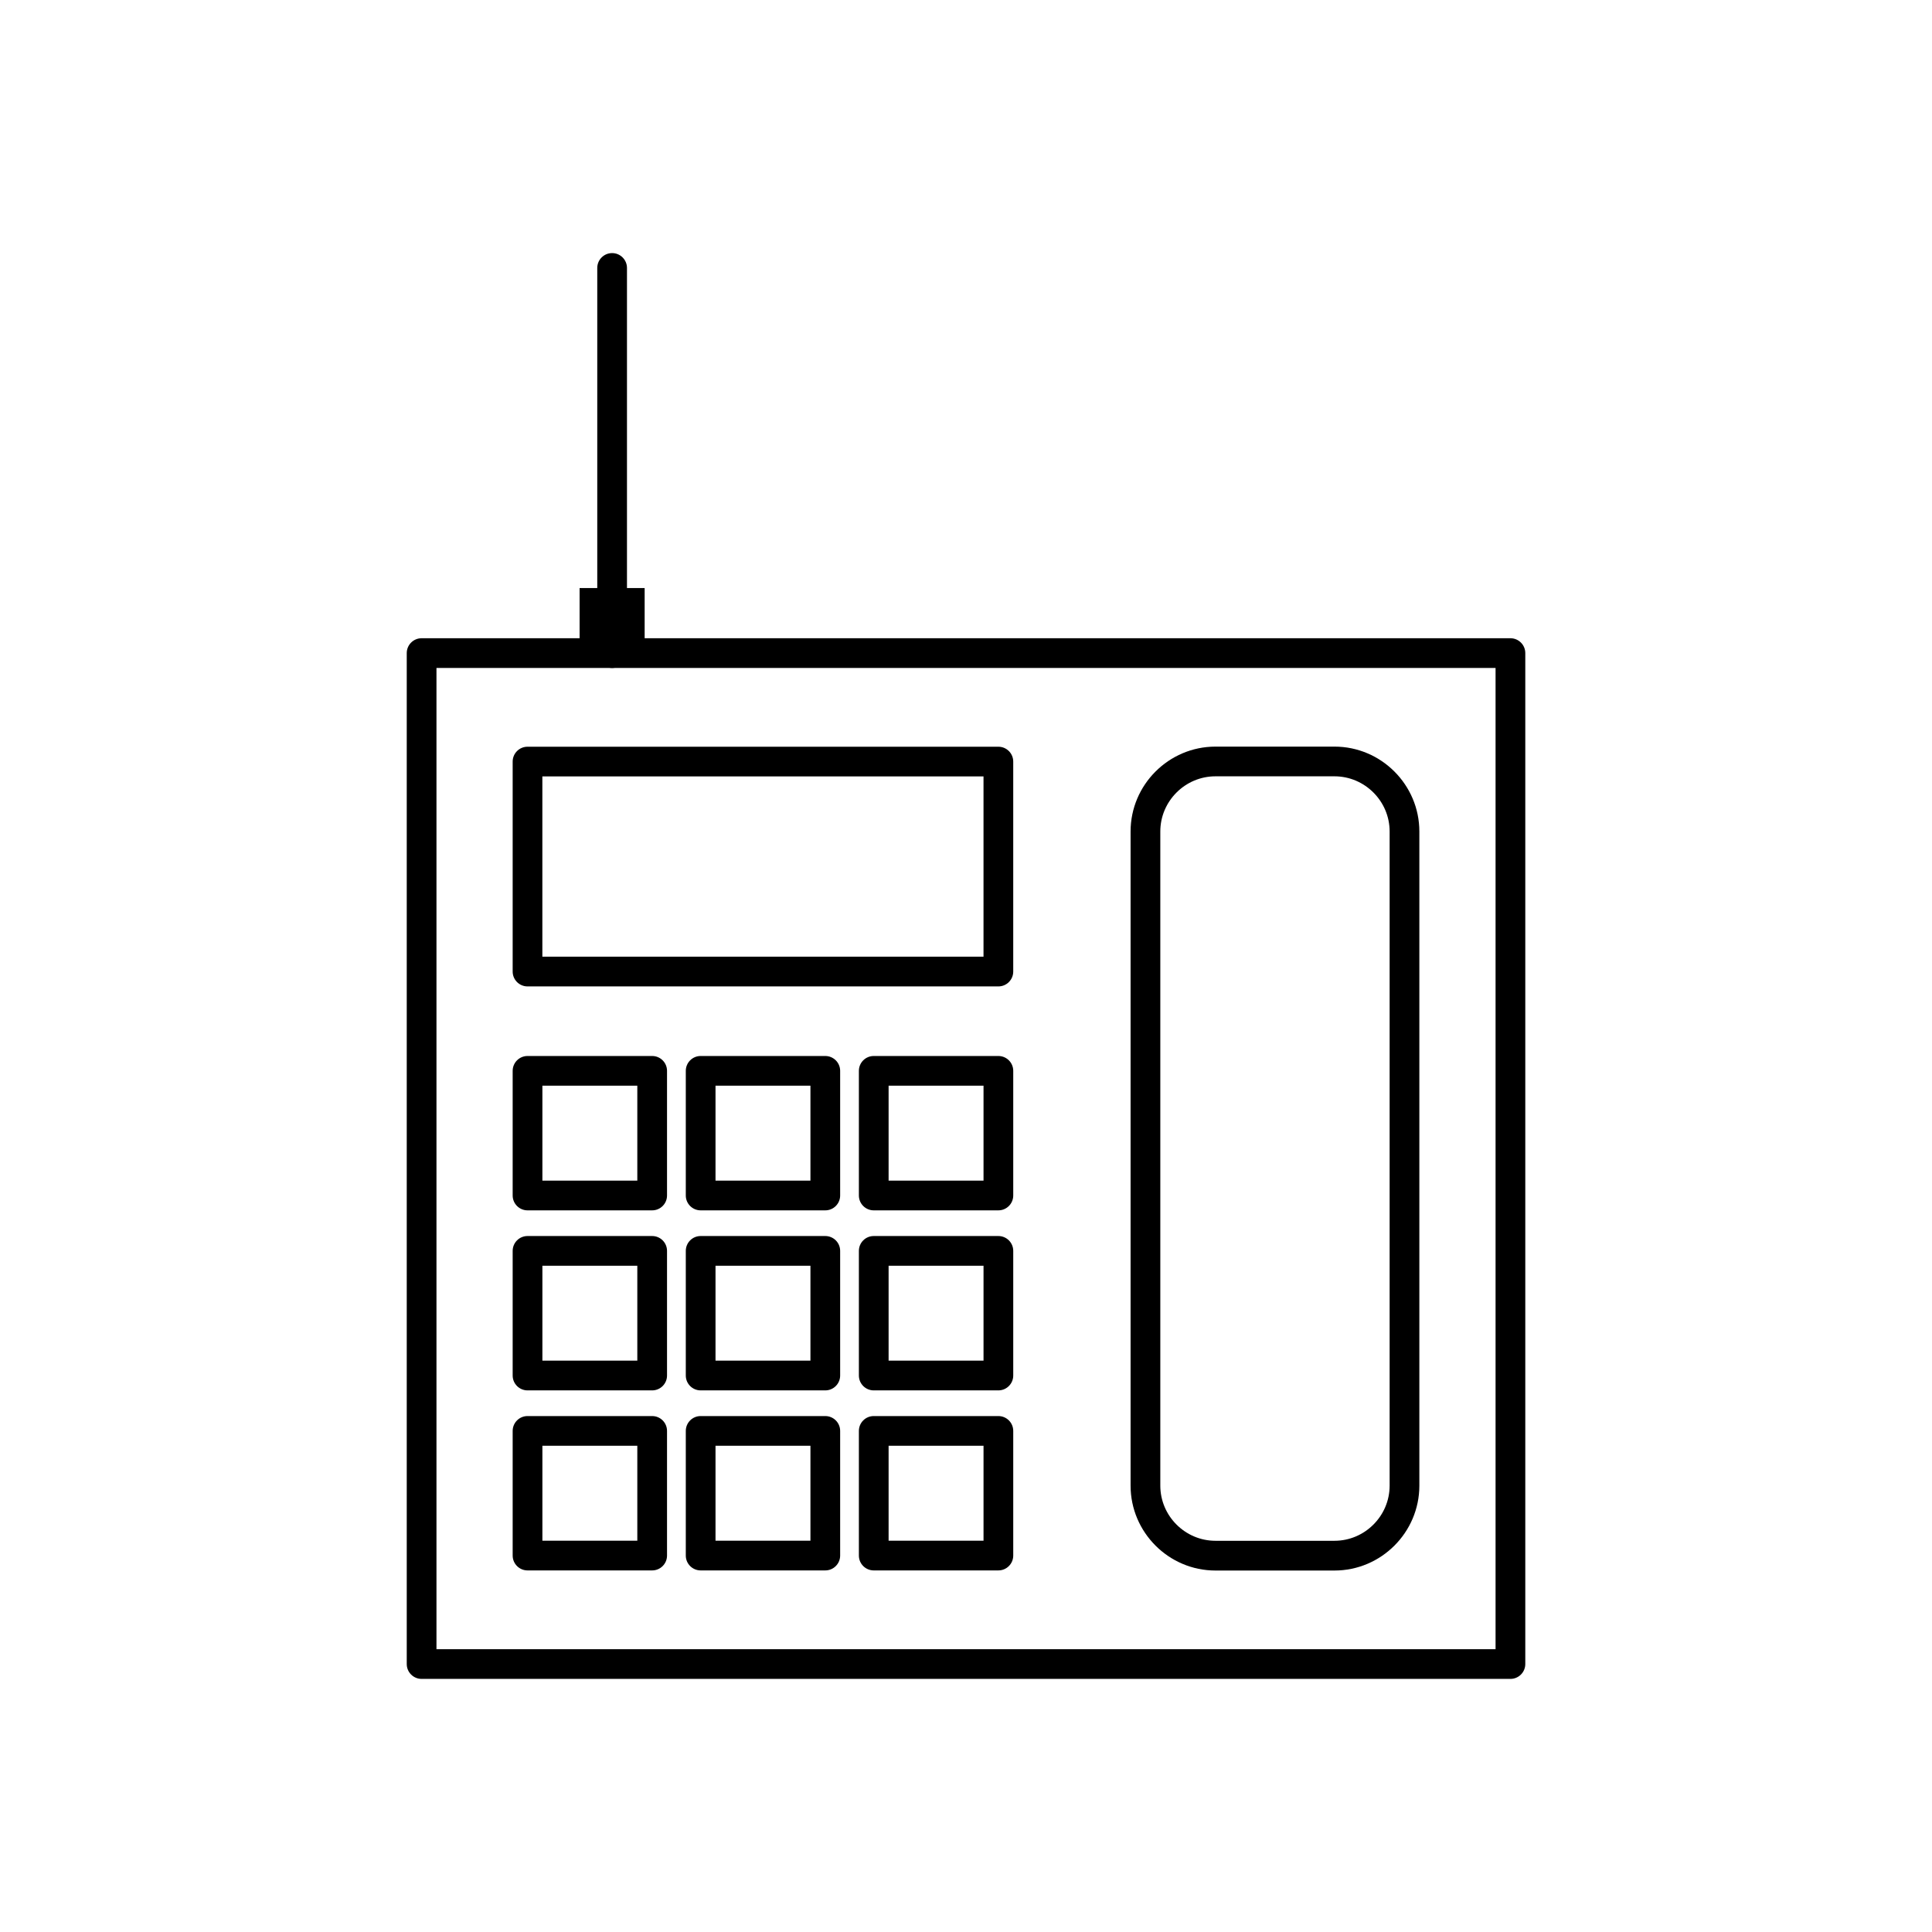
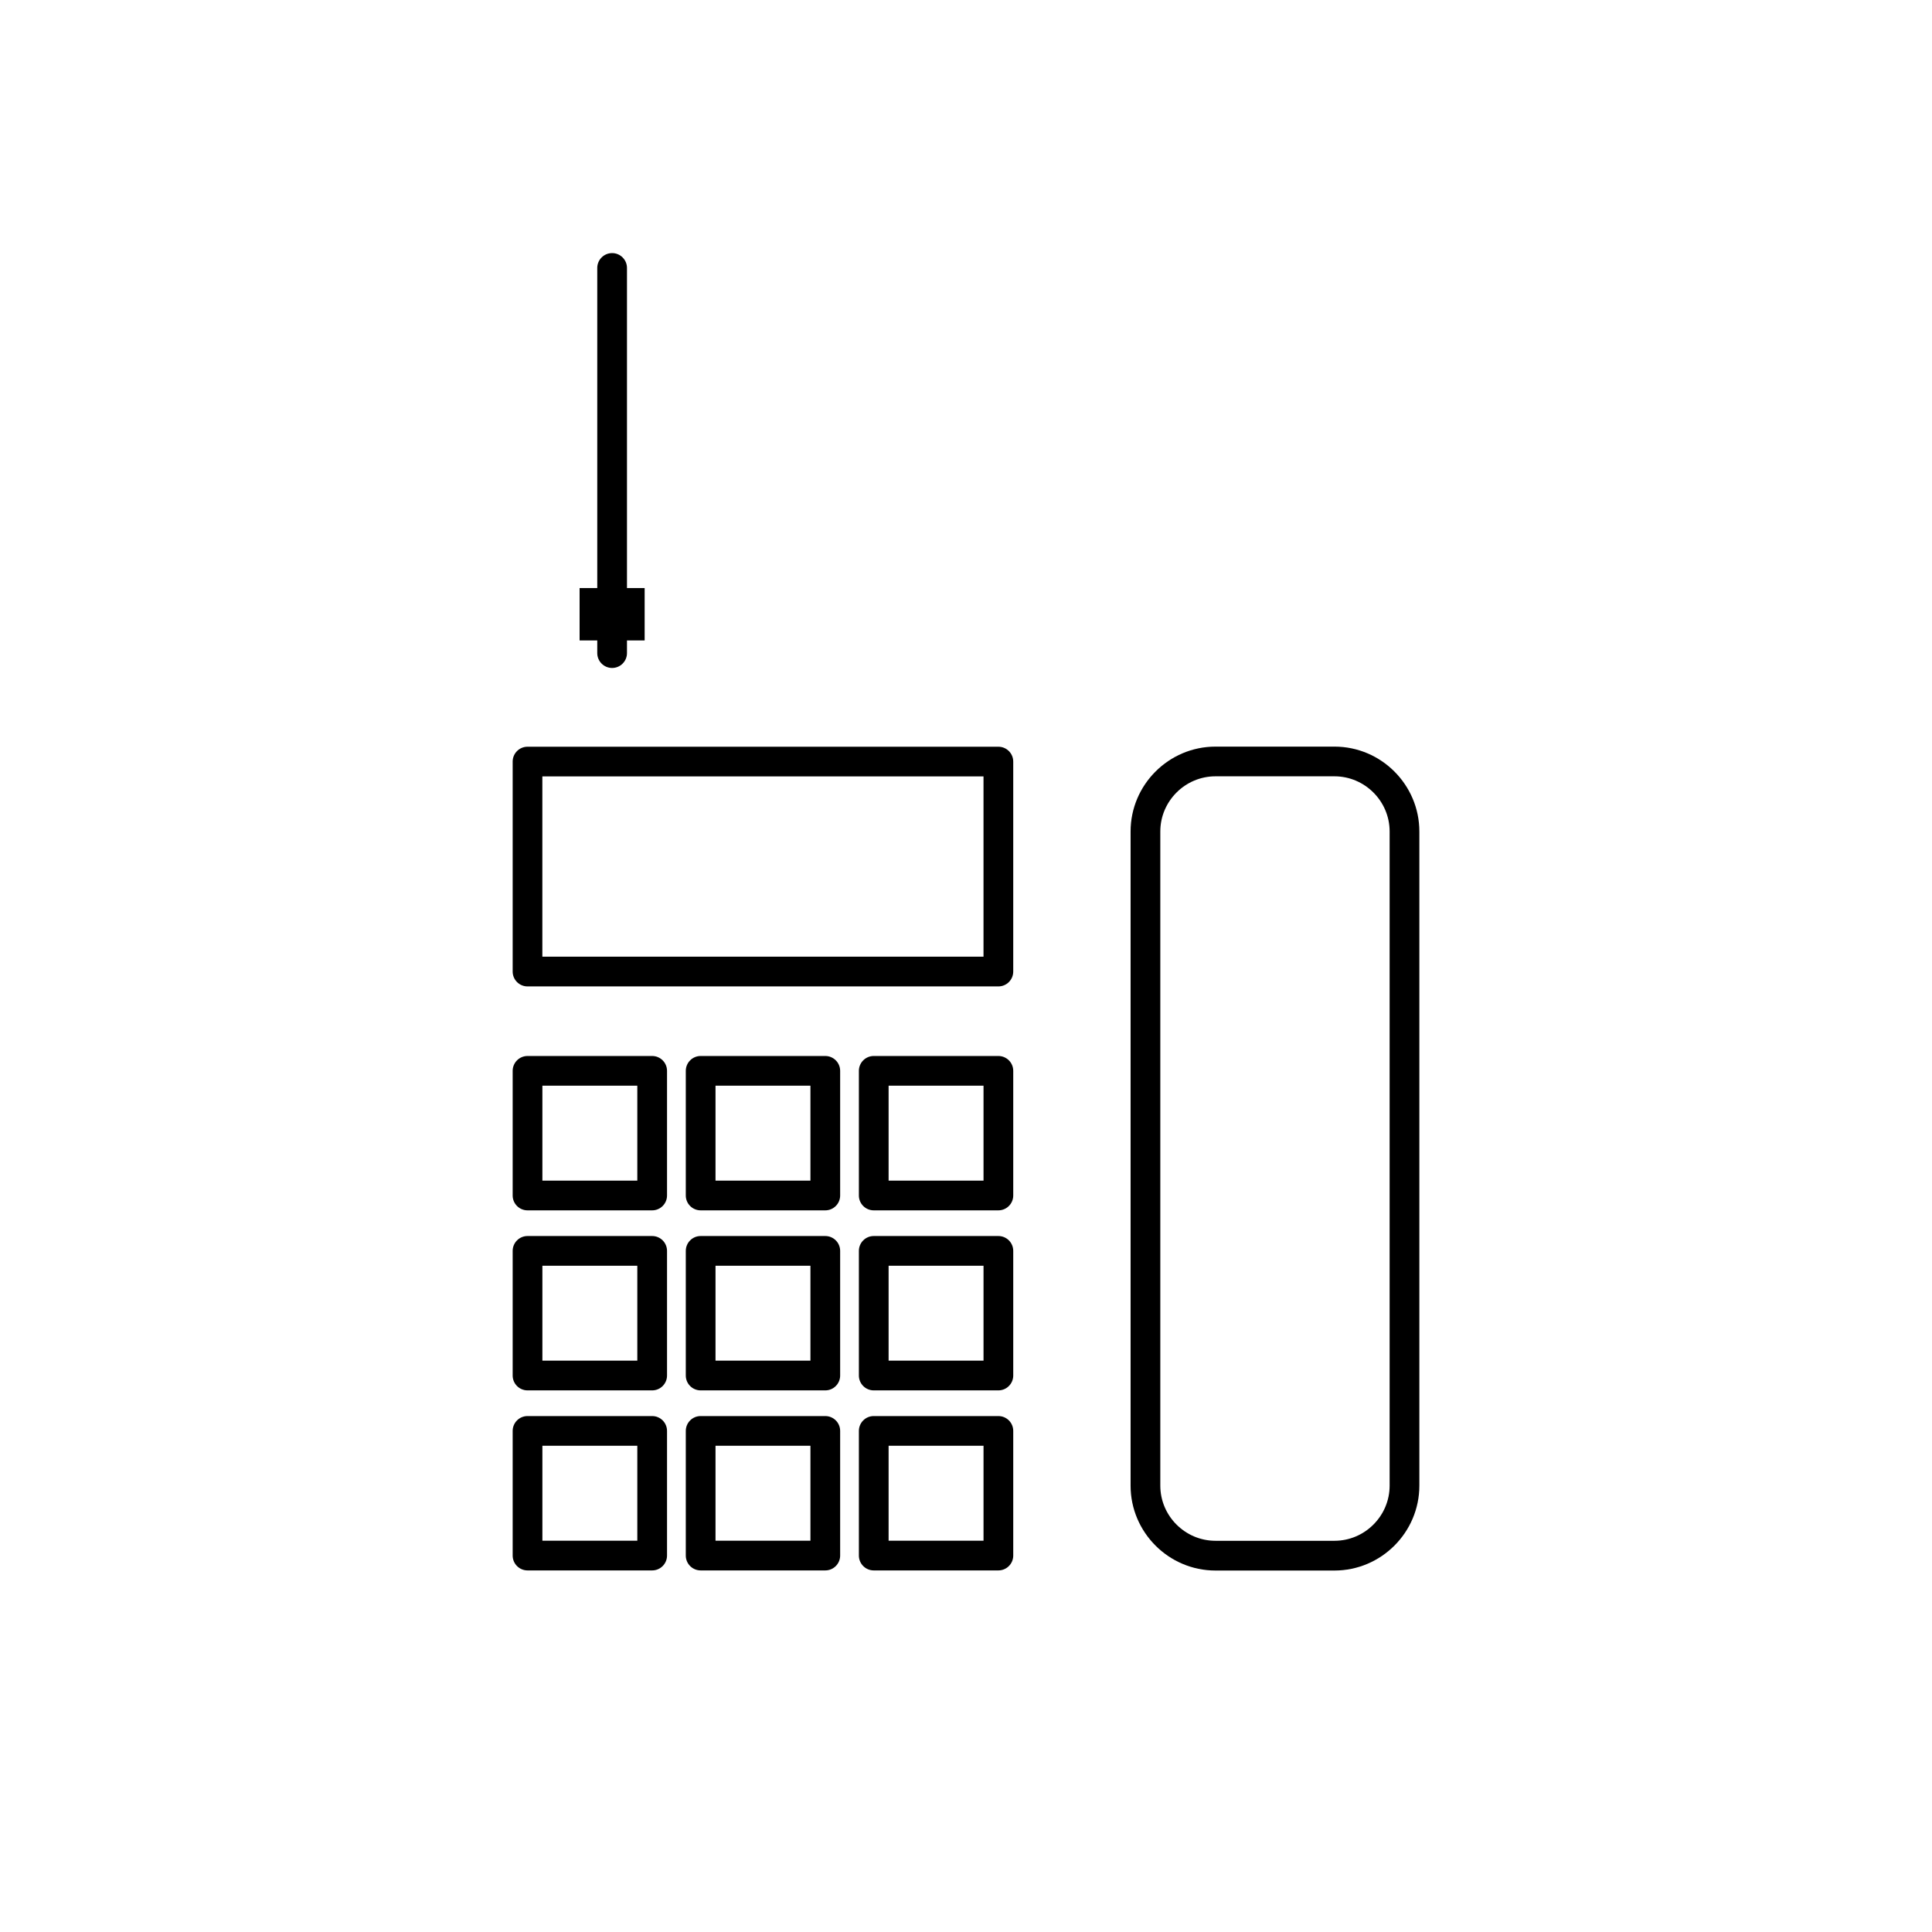
<svg xmlns="http://www.w3.org/2000/svg" fill="#000000" width="800px" height="800px" version="1.1" viewBox="144 144 512 512">
  <g>
-     <path d="m255.73 313.14h288.55c2.172 0 3.938 1.762 3.938 3.938v267.91c0 2.172-1.762 3.938-3.938 3.938h-288.55c-2.172 0-3.938-1.762-3.938-3.938v-267.91c0-2.172 1.762-3.938 3.938-3.938zm284.61 7.871h-280.67v260.04h280.67z" />
    <path d="m283.8 423.85h33.031c2.172 0 3.938 1.762 3.938 3.938v33.031c0 2.172-1.762 3.938-3.938 3.938h-33.031c-2.172 0-3.938-1.762-3.938-3.938v-33.031c0-2.172 1.762-3.938 3.938-3.938zm29.094 7.871h-25.156v25.156h25.156z" />
    <path d="m329.68 423.85h33.031c2.172 0 3.938 1.762 3.938 3.938v33.031c0 2.172-1.762 3.938-3.938 3.938h-33.031c-2.172 0-3.938-1.762-3.938-3.938v-33.031c0-2.172 1.762-3.938 3.938-3.938zm29.094 7.871h-25.156v25.156h25.156z" />
    <path d="m375.55 423.85h33.031c2.172 0 3.938 1.762 3.938 3.938v33.031c0 2.172-1.762 3.938-3.938 3.938h-33.031c-2.172 0-3.938-1.762-3.938-3.938v-33.031c0-2.172 1.762-3.938 3.938-3.938zm29.094 7.871h-25.156v25.156h25.156z" />
    <path d="m283.8 471.56h33.031c2.172 0 3.938 1.762 3.938 3.938v33.031c0 2.172-1.762 3.938-3.938 3.938h-33.031c-2.172 0-3.938-1.762-3.938-3.938v-33.031c0-2.172 1.762-3.938 3.938-3.938zm29.094 7.871h-25.156v25.156h25.156z" />
    <path d="m329.68 471.56h33.031c2.172 0 3.938 1.762 3.938 3.938v33.031c0 2.172-1.762 3.938-3.938 3.938h-33.031c-2.172 0-3.938-1.762-3.938-3.938v-33.031c0-2.172 1.762-3.938 3.938-3.938zm29.094 7.871h-25.156v25.156h25.156z" />
    <path d="m375.55 471.56h33.031c2.172 0 3.938 1.762 3.938 3.938v33.031c0 2.172-1.762 3.938-3.938 3.938h-33.031c-2.172 0-3.938-1.762-3.938-3.938v-33.031c0-2.172 1.762-3.938 3.938-3.938zm29.094 7.871h-25.156v25.156h25.156z" />
    <path d="m283.8 519.27h33.031c2.172 0 3.938 1.762 3.938 3.938v33.031c0 2.172-1.762 3.938-3.938 3.938h-33.031c-2.172 0-3.938-1.762-3.938-3.938v-33.031c0-2.172 1.762-3.938 3.938-3.938zm29.094 7.871h-25.156v25.156h25.156z" />
    <path d="m329.68 519.27h33.031c2.172 0 3.938 1.762 3.938 3.938v33.031c0 2.172-1.762 3.938-3.938 3.938h-33.031c-2.172 0-3.938-1.762-3.938-3.938v-33.031c0-2.172 1.762-3.938 3.938-3.938zm29.094 7.871h-25.156v25.156h25.156z" />
    <path d="m375.55 519.27h33.031c2.172 0 3.938 1.762 3.938 3.938v33.031c0 2.172-1.762 3.938-3.938 3.938h-33.031c-2.172 0-3.938-1.762-3.938-3.938v-33.031c0-2.172 1.762-3.938 3.938-3.938zm29.094 7.871h-25.156v25.156h25.156z" />
    <path d="m283.8 341.89h124.78c2.172 0 3.938 1.762 3.938 3.938v55.645c0 2.172-1.762 3.938-3.938 3.938h-124.78c-2.172 0-3.938-1.762-3.938-3.938v-55.645c0-2.172 1.762-3.938 3.938-3.938zm120.84 7.871h-116.91v47.773h116.91z" />
    <path d="m466.11 341.86h31.539c6.188 0 11.812 2.527 15.887 6.606 4.074 4.074 6.606 9.699 6.606 15.887v173.36c0 6.188-2.531 11.812-6.606 15.887s-9.699 6.606-15.887 6.606h-31.539c-6.188 0-11.812-2.531-15.887-6.606s-6.606-9.699-6.606-15.887v-173.36c0-6.188 2.527-11.812 6.606-15.887 4.074-4.074 9.699-6.606 15.887-6.606zm31.539 7.871h-31.539c-4.016 0-7.672 1.645-10.32 4.297-2.652 2.652-4.297 6.305-4.297 10.32v173.36c0 4.016 1.645 7.672 4.297 10.32 2.652 2.652 6.305 4.297 10.32 4.297h31.539c4.016 0 7.672-1.645 10.32-4.297 2.652-2.652 4.297-6.305 4.297-10.32v-173.36c0-4.016-1.645-7.672-4.297-10.32-2.652-2.652-6.305-4.297-10.32-4.297z" />
    <path d="m302.28 317.08c0 2.172 1.762 3.938 3.938 3.938 2.172 0 3.938-1.762 3.938-3.938v-102.07c0-2.172-1.762-3.938-3.938-3.938-2.172 0-3.938 1.762-3.938 3.938z" />
    <path d="m297.6 299.84h17.238v13.883h-17.238z" fill-rule="evenodd" />
  </g>
</svg>